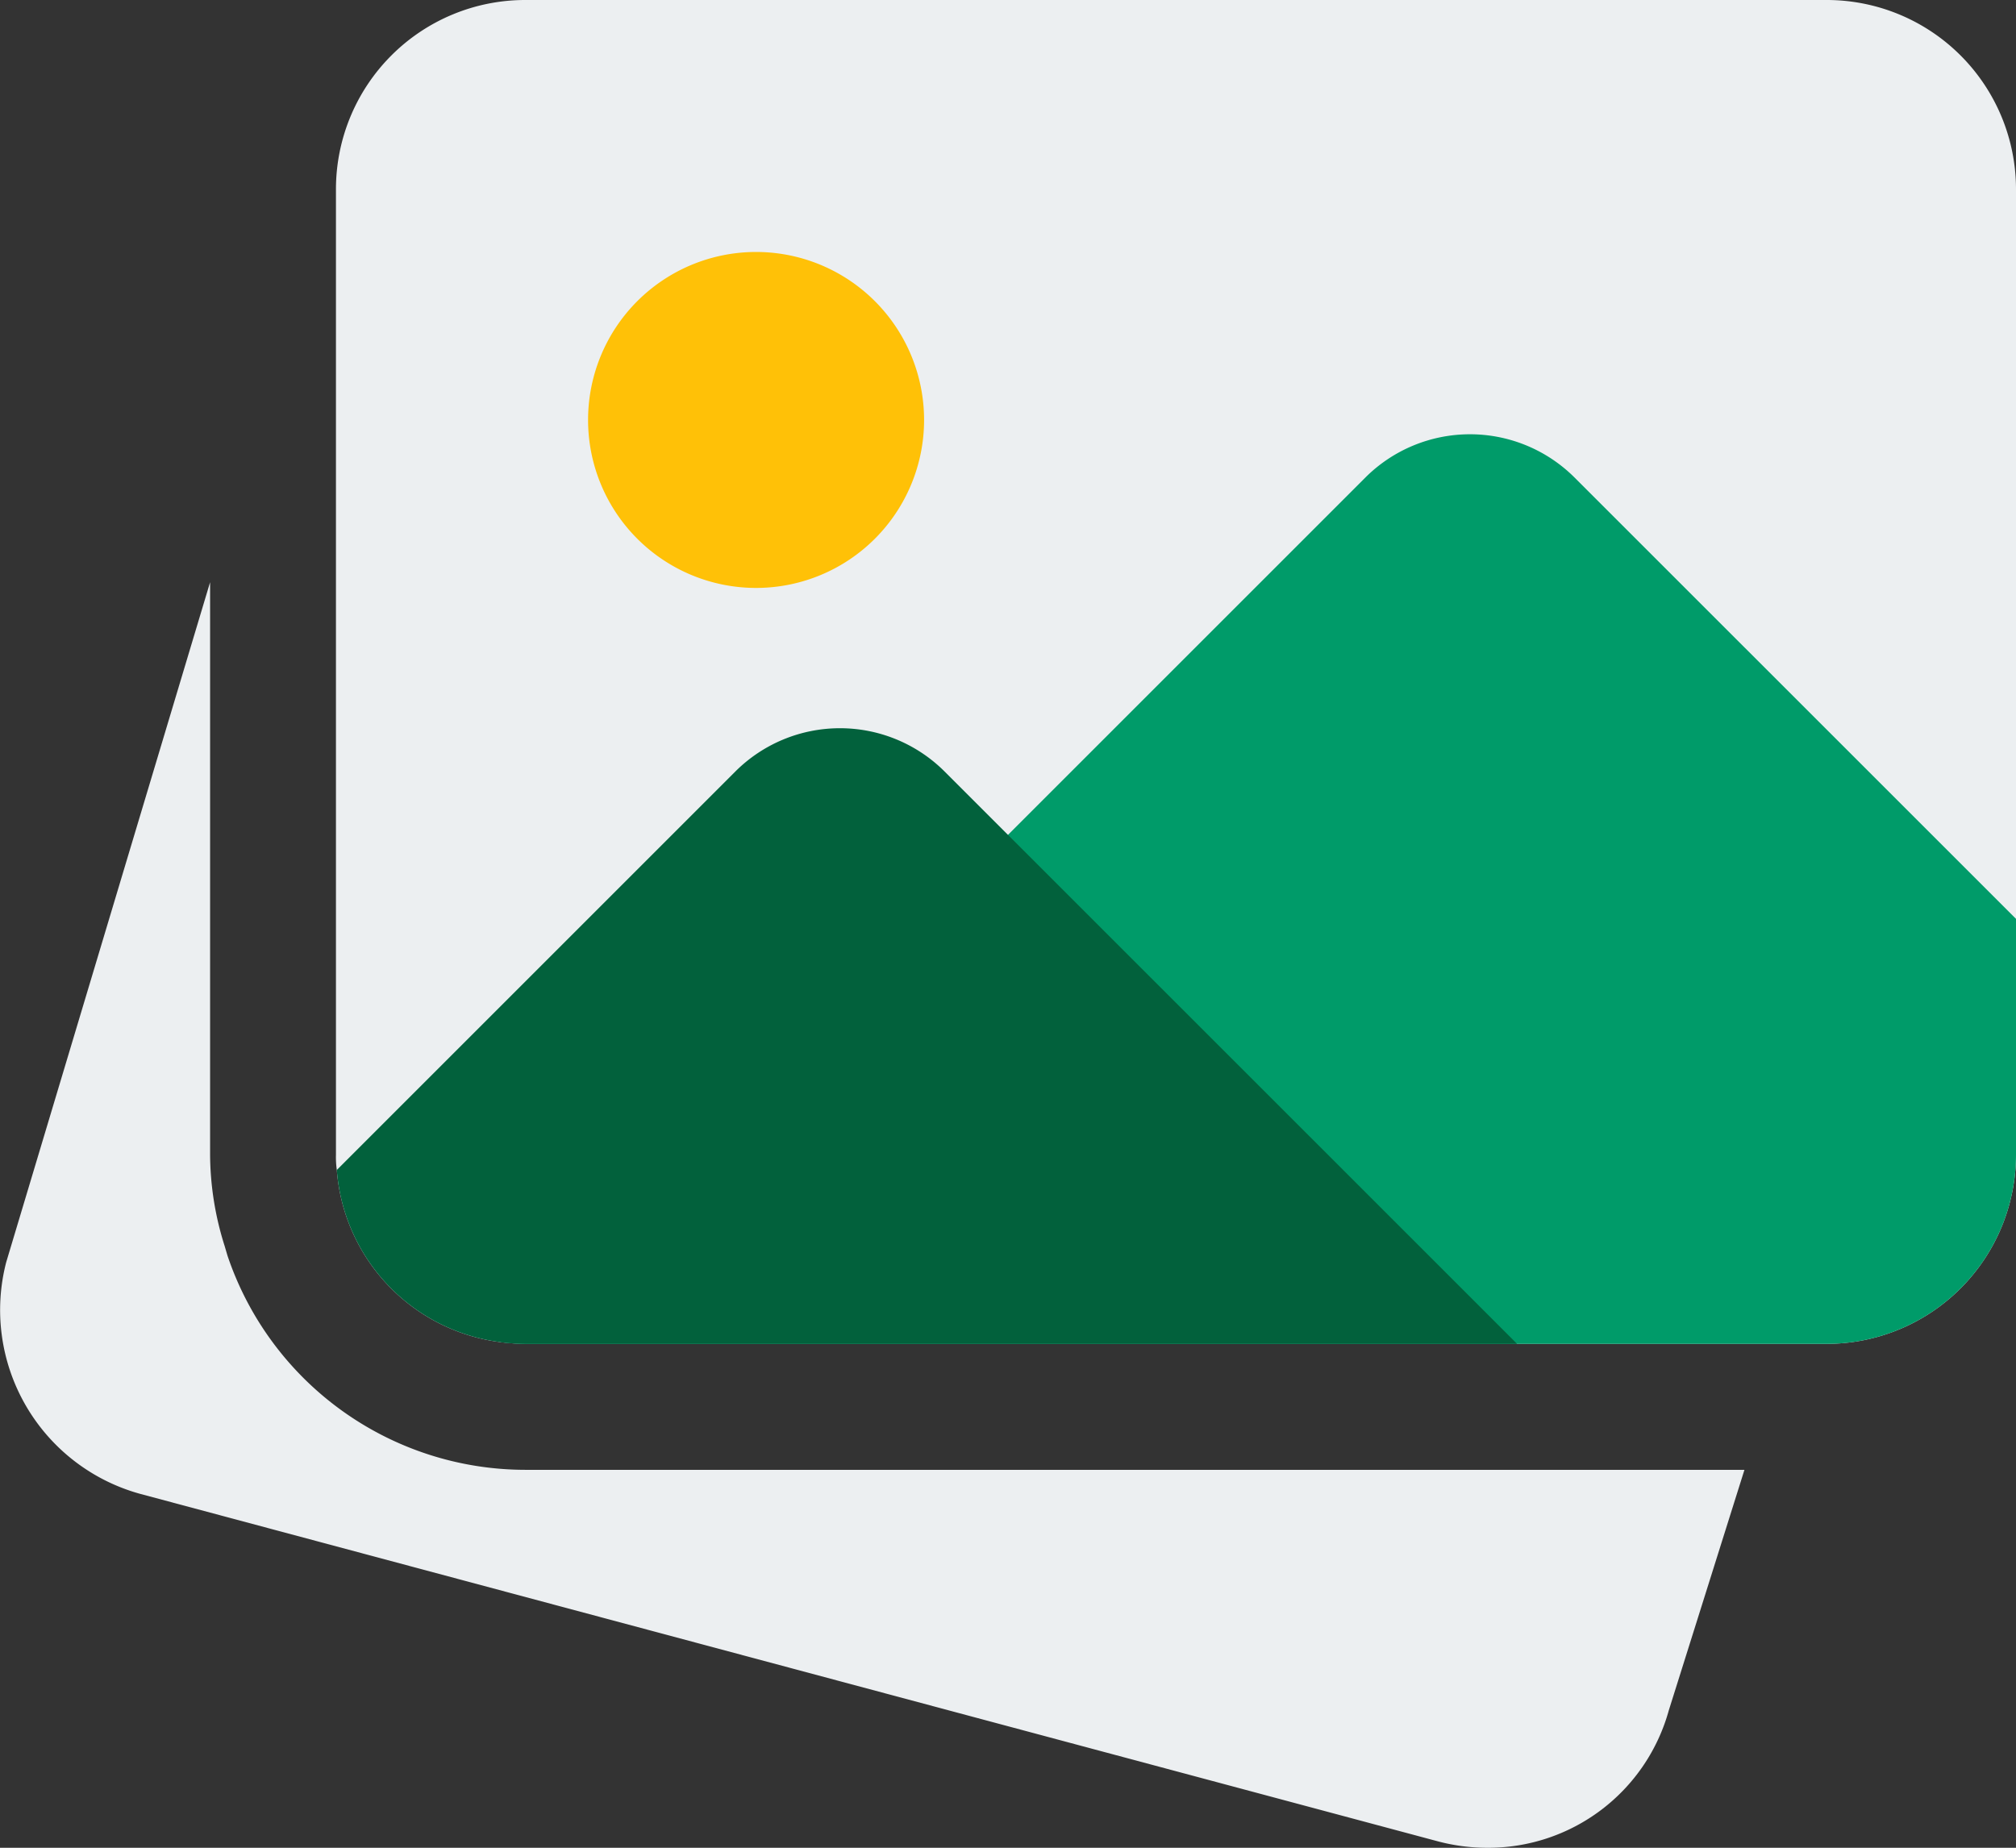
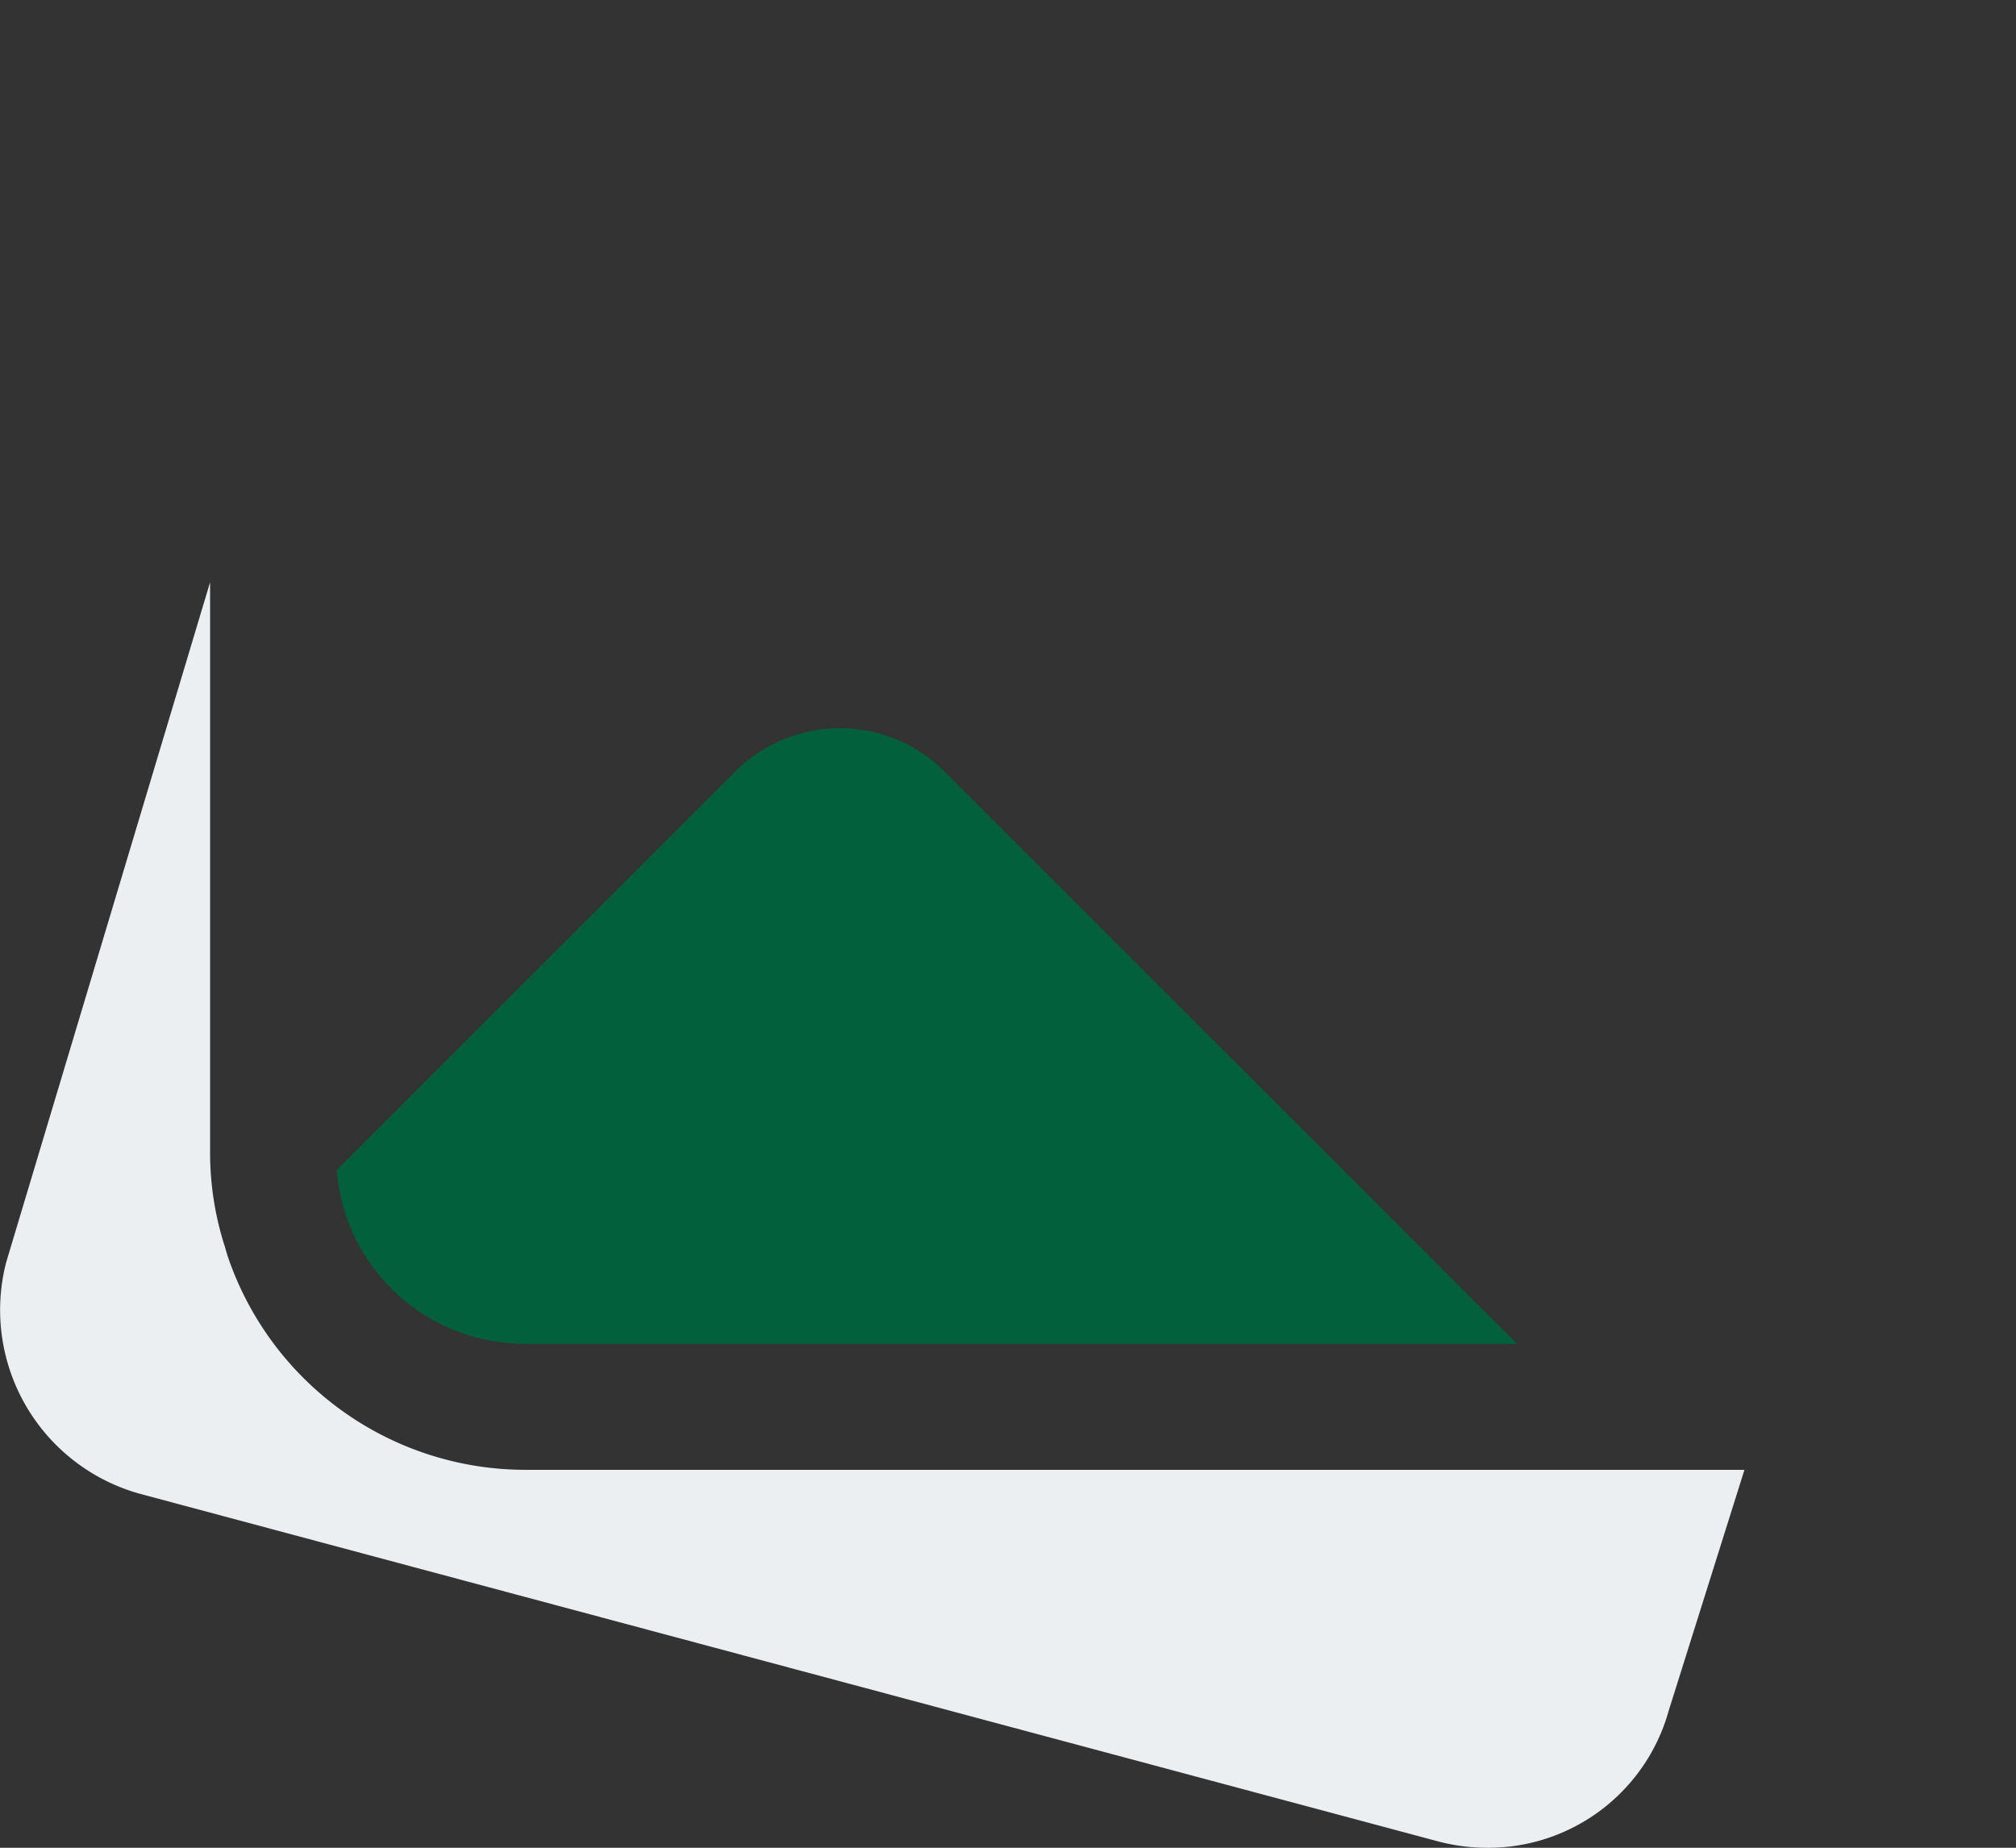
<svg xmlns="http://www.w3.org/2000/svg" width="70.654" height="64.768" viewBox="0 0 70.654 64.768">
  <rect x="0" y="0" width="70.654" height="64.768" fill="#333333" stroke="none" />
  <g transform="translate(-59.171 -2390.762)">
    <g transform="translate(59.171 2390.762)">
      <path d="M18.4,179.487a11.023,11.023,0,0,1-10.428-7.51l-.1-.339a10.746,10.746,0,0,1-.509-3.191V148.375L.216,172.215A6.686,6.686,0,0,0,4.9,180.326l45.523,12.191a6.753,6.753,0,0,0,1.7.218,6.564,6.564,0,0,0,6.362-4.814l2.652-8.434Zm0,0" transform="translate(0 -127.967)" fill="#eceff1" />
-       <path d="M144.2,7.116V40.972a6.634,6.634,0,0,1-6.624,6.624H91.944a7.73,7.73,0,0,1-.854-.059A6.587,6.587,0,0,1,85.35,41.5a3.18,3.18,0,0,1-.03-.53V7.116A6.634,6.634,0,0,1,91.944.492h45.632A6.634,6.634,0,0,1,144.2,7.116Zm0,0" transform="translate(-73.546 -0.492)" fill="#eceff1" />
-       <path d="M161.1,70.38a5.888,5.888,0,1,1-5.888-5.888A5.888,5.888,0,0,1,161.1,70.38Zm0,0" transform="translate(-128.714 -55.66)" fill="#ffc107" />
-       <path d="M180.242,127.774v8.273a6.634,6.634,0,0,1-6.624,6.624H127.986a7.735,7.735,0,0,1-.854-.059l30.323-30.322a5.188,5.188,0,0,1,7.3,0Zm0,0" transform="translate(-109.588 -95.567)" fill="#009b69" />
      <path d="M126.9,207.033H92.13a7.731,7.731,0,0,1-.854-.059,6.587,6.587,0,0,1-5.74-6.035l13.984-13.984a5.189,5.189,0,0,1,7.3,0Zm0,0" transform="translate(-73.732 -159.929)" fill="#02613c" />
    </g>
  </g>
</svg>